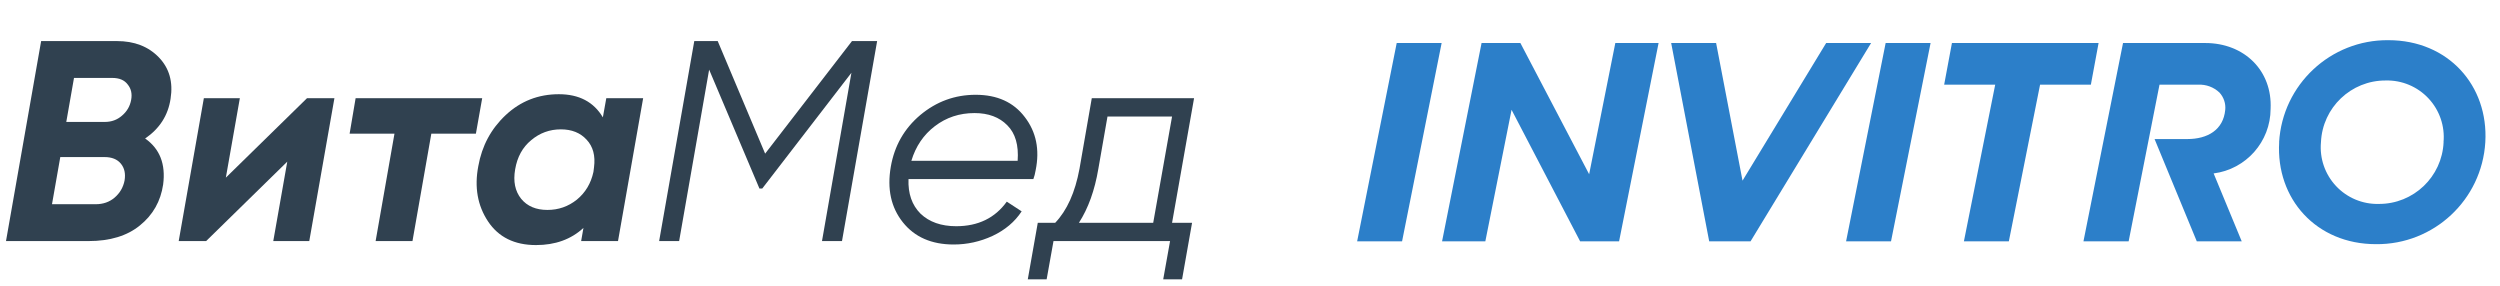
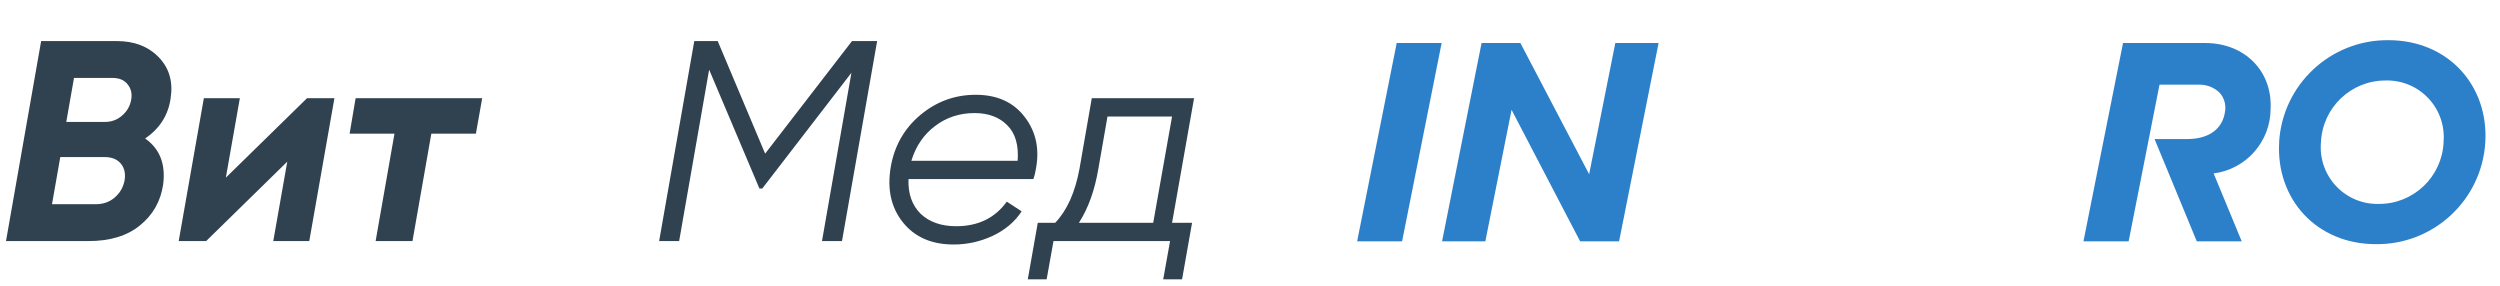
<svg xmlns="http://www.w3.org/2000/svg" width="1120" height="128" viewBox="0 0 1120 128" fill="none">
  <path d="M76.415 44.256C75.306 51.68 71.509 57.611 65.023 62.048C71.594 66.656 74.282 73.525 73.088 82.656C71.978 90.165 68.522 96.267 62.719 100.96C57.002 105.653 49.322 108 39.679 108H2.688L18.431 18.4H52.352C60.202 18.4 66.474 20.832 71.168 25.696C75.861 30.56 77.61 36.747 76.415 44.256ZM50.303 34.912H33.151L29.695 54.624H46.975C49.962 54.624 52.522 53.685 54.656 51.808C56.874 49.931 58.239 47.584 58.752 44.768C59.264 42.037 58.752 39.733 57.215 37.856C55.765 35.893 53.461 34.912 50.303 34.912ZM55.807 80.864C56.319 77.792 55.765 75.275 54.144 73.312C52.522 71.349 50.09 70.368 46.847 70.368H27.008L23.296 91.488H42.88C46.208 91.488 49.023 90.507 51.328 88.544C53.717 86.496 55.21 83.936 55.807 80.864Z" fill="#304150" />
  <path d="M137.531 44H149.82L138.555 108H122.427L128.699 72.416L92.347 108H80.059L91.323 44H107.451L101.179 79.584L137.531 44Z" fill="#304150" />
  <path d="M216.02 44L213.204 59.872H193.236L184.788 108H168.276L176.725 59.872H156.628L159.316 44H216.02Z" fill="#304150" />
-   <path d="M271.618 44H288.131L276.867 108H260.355L261.379 102.112C255.832 107.232 248.749 109.792 240.13 109.792C230.488 109.792 223.32 106.251 218.626 99.168C213.933 92.085 212.482 83.851 214.274 74.464C215.896 65.333 219.992 57.696 226.562 51.552C233.218 45.323 241.154 42.208 250.37 42.208C259.416 42.208 265.987 45.664 270.083 52.576L271.618 44ZM245.251 94.048C250.2 94.048 254.594 92.512 258.434 89.44C262.274 86.283 264.749 82.144 265.859 77.024L266.115 74.976C266.797 69.771 265.688 65.632 262.786 62.56C259.97 59.488 256.13 57.952 251.266 57.952C246.232 57.952 241.794 59.573 237.954 62.816C234.114 65.973 231.725 70.325 230.786 75.872C229.848 81.248 230.744 85.643 233.475 89.056C236.205 92.384 240.131 94.048 245.251 94.048Z" fill="#304150" />
  <path d="M392.957 18.4L377.213 108H368.253L381.437 32.608L341.501 84.448H340.221L317.693 31.2L304.253 108H295.293L311.036 18.4H321.533L342.781 68.832L381.693 18.4H392.957Z" fill="#304150" />
  <path d="M437.092 42.464C446.734 42.464 454.073 45.792 459.108 52.448C464.228 59.104 465.849 67.04 463.972 76.256C463.716 77.792 463.374 79.115 462.948 80.224H407.012C406.756 86.709 408.548 91.872 412.388 95.712C416.313 99.467 421.646 101.344 428.388 101.344C438.201 101.344 445.753 97.675 451.044 90.336L457.7 94.688C454.628 99.381 450.276 103.051 444.644 105.696C439.097 108.256 433.294 109.536 427.236 109.536C417.337 109.536 409.742 106.208 404.452 99.552C399.161 92.896 397.369 84.619 399.076 74.72C400.697 65.333 405.092 57.611 412.26 51.552C419.513 45.493 427.79 42.464 437.092 42.464ZM408.292 72.032H455.908C456.42 65.035 454.884 59.744 451.3 56.16C447.716 52.491 442.809 50.656 436.58 50.656C429.838 50.656 423.908 52.619 418.788 56.544C413.753 60.384 410.254 65.547 408.292 72.032Z" fill="#304150" />
  <path d="M525.086 99.808H534.046L529.565 125.152H521.117L524.19 108H471.966L468.893 125.152H460.445L464.926 99.808H472.734C478.024 94.261 481.651 86.197 483.613 75.616L489.118 44H534.942L525.086 99.808ZM483.358 99.808H516.638L525.086 52.192H496.158L492.062 75.616C490.44 85.259 487.539 93.323 483.358 99.808Z" fill="#304150" />
-   <path fill-rule="evenodd" clip-rule="evenodd" d="M844.771 19.273L827.047 108.114H847.176L864.9 19.273H844.771Z" fill="#2C7FC9" />
  <path fill-rule="evenodd" clip-rule="evenodd" d="M645.853 19.274H625.724L608 108.115H628.129L645.853 19.274Z" fill="#2C7FC9" />
-   <path fill-rule="evenodd" clip-rule="evenodd" d="M838.247 19.273H818.117L780.651 80.933L768.817 19.273H748.687L765.72 108.114H784.246L838.247 19.273Z" fill="#2C7FC9" />
-   <path fill-rule="evenodd" clip-rule="evenodd" d="M940.165 19.273H874.468L870.984 37.937H893.851L879.832 108.114H899.962L913.953 37.937H936.709L940.165 19.273Z" fill="#2C7FC9" />
  <path fill-rule="evenodd" clip-rule="evenodd" d="M723.661 19.274L711.937 78.059L681.135 19.274H663.743L646.047 108.115H665.43L677.181 49.192L707.9 108.115H725.348L743.044 19.274H723.661Z" fill="#2C7FC9" />
  <path fill-rule="evenodd" clip-rule="evenodd" d="M988.028 19.273H951.114L933.391 108.114H953.631L967.456 37.937H984.848C988.346 37.774 991.76 39.042 994.304 41.449C996.253 43.552 997.201 46.394 996.903 49.246C996.046 58.177 989.023 62.297 979.926 62.297H965.244L984.157 108.114H1004.29L991.705 77.698C1006.25 75.827 1017.17 63.471 1017.23 48.804C1018.06 31.578 1005.39 19.273 987.945 19.273" fill="#2C7FC9" />
  <path d="M1021.04 63.708C1022.57 37.856 1044.12 17.751 1070.01 18.002C1096.8 18.002 1114.89 38.325 1113.42 63.681C1111.89 89.532 1090.35 109.638 1064.45 109.386C1037.66 109.386 1019.58 89.064 1021.07 63.708M1094.7 63.708C1095.36 56.498 1092.91 49.351 1087.95 44.068C1083 38.785 1076.03 35.87 1068.79 36.058C1053.27 35.998 1040.47 48.202 1039.79 63.708C1039.13 70.918 1041.59 78.065 1046.54 83.348C1051.49 88.631 1058.46 91.546 1065.7 91.359C1081.23 91.433 1094.05 79.226 1094.73 63.708" fill="#2C7FC9" />
</svg>